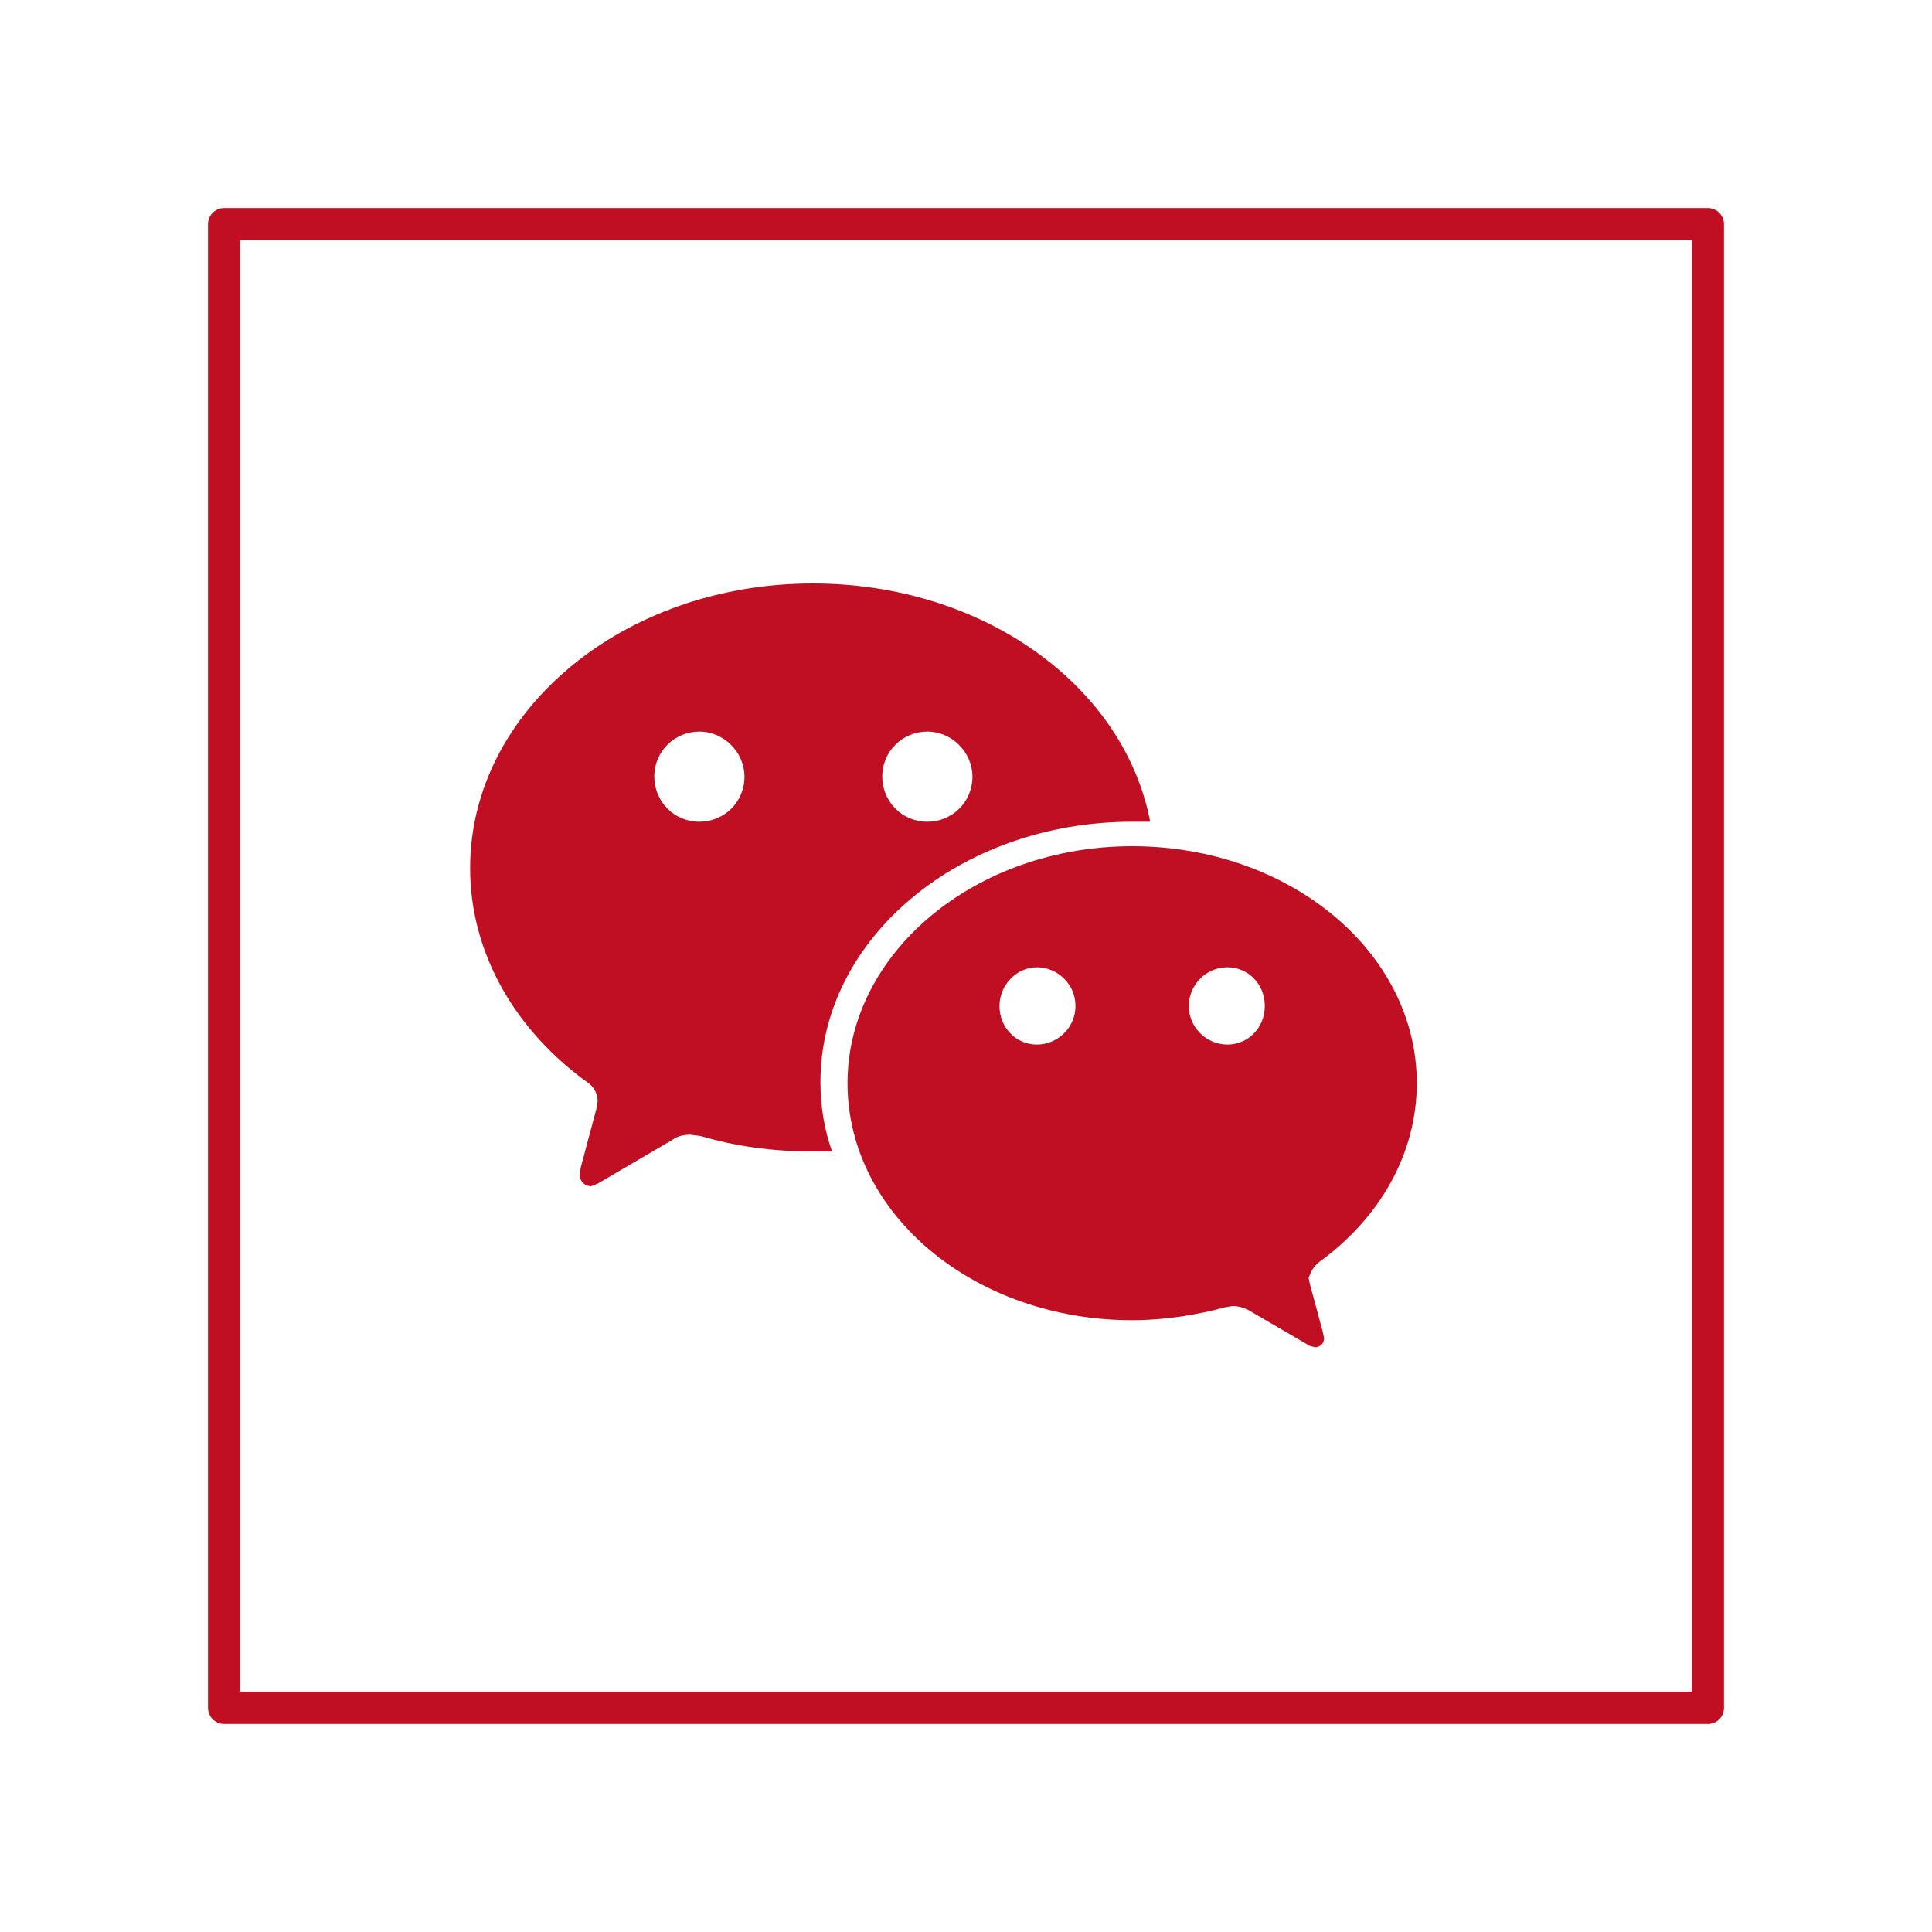
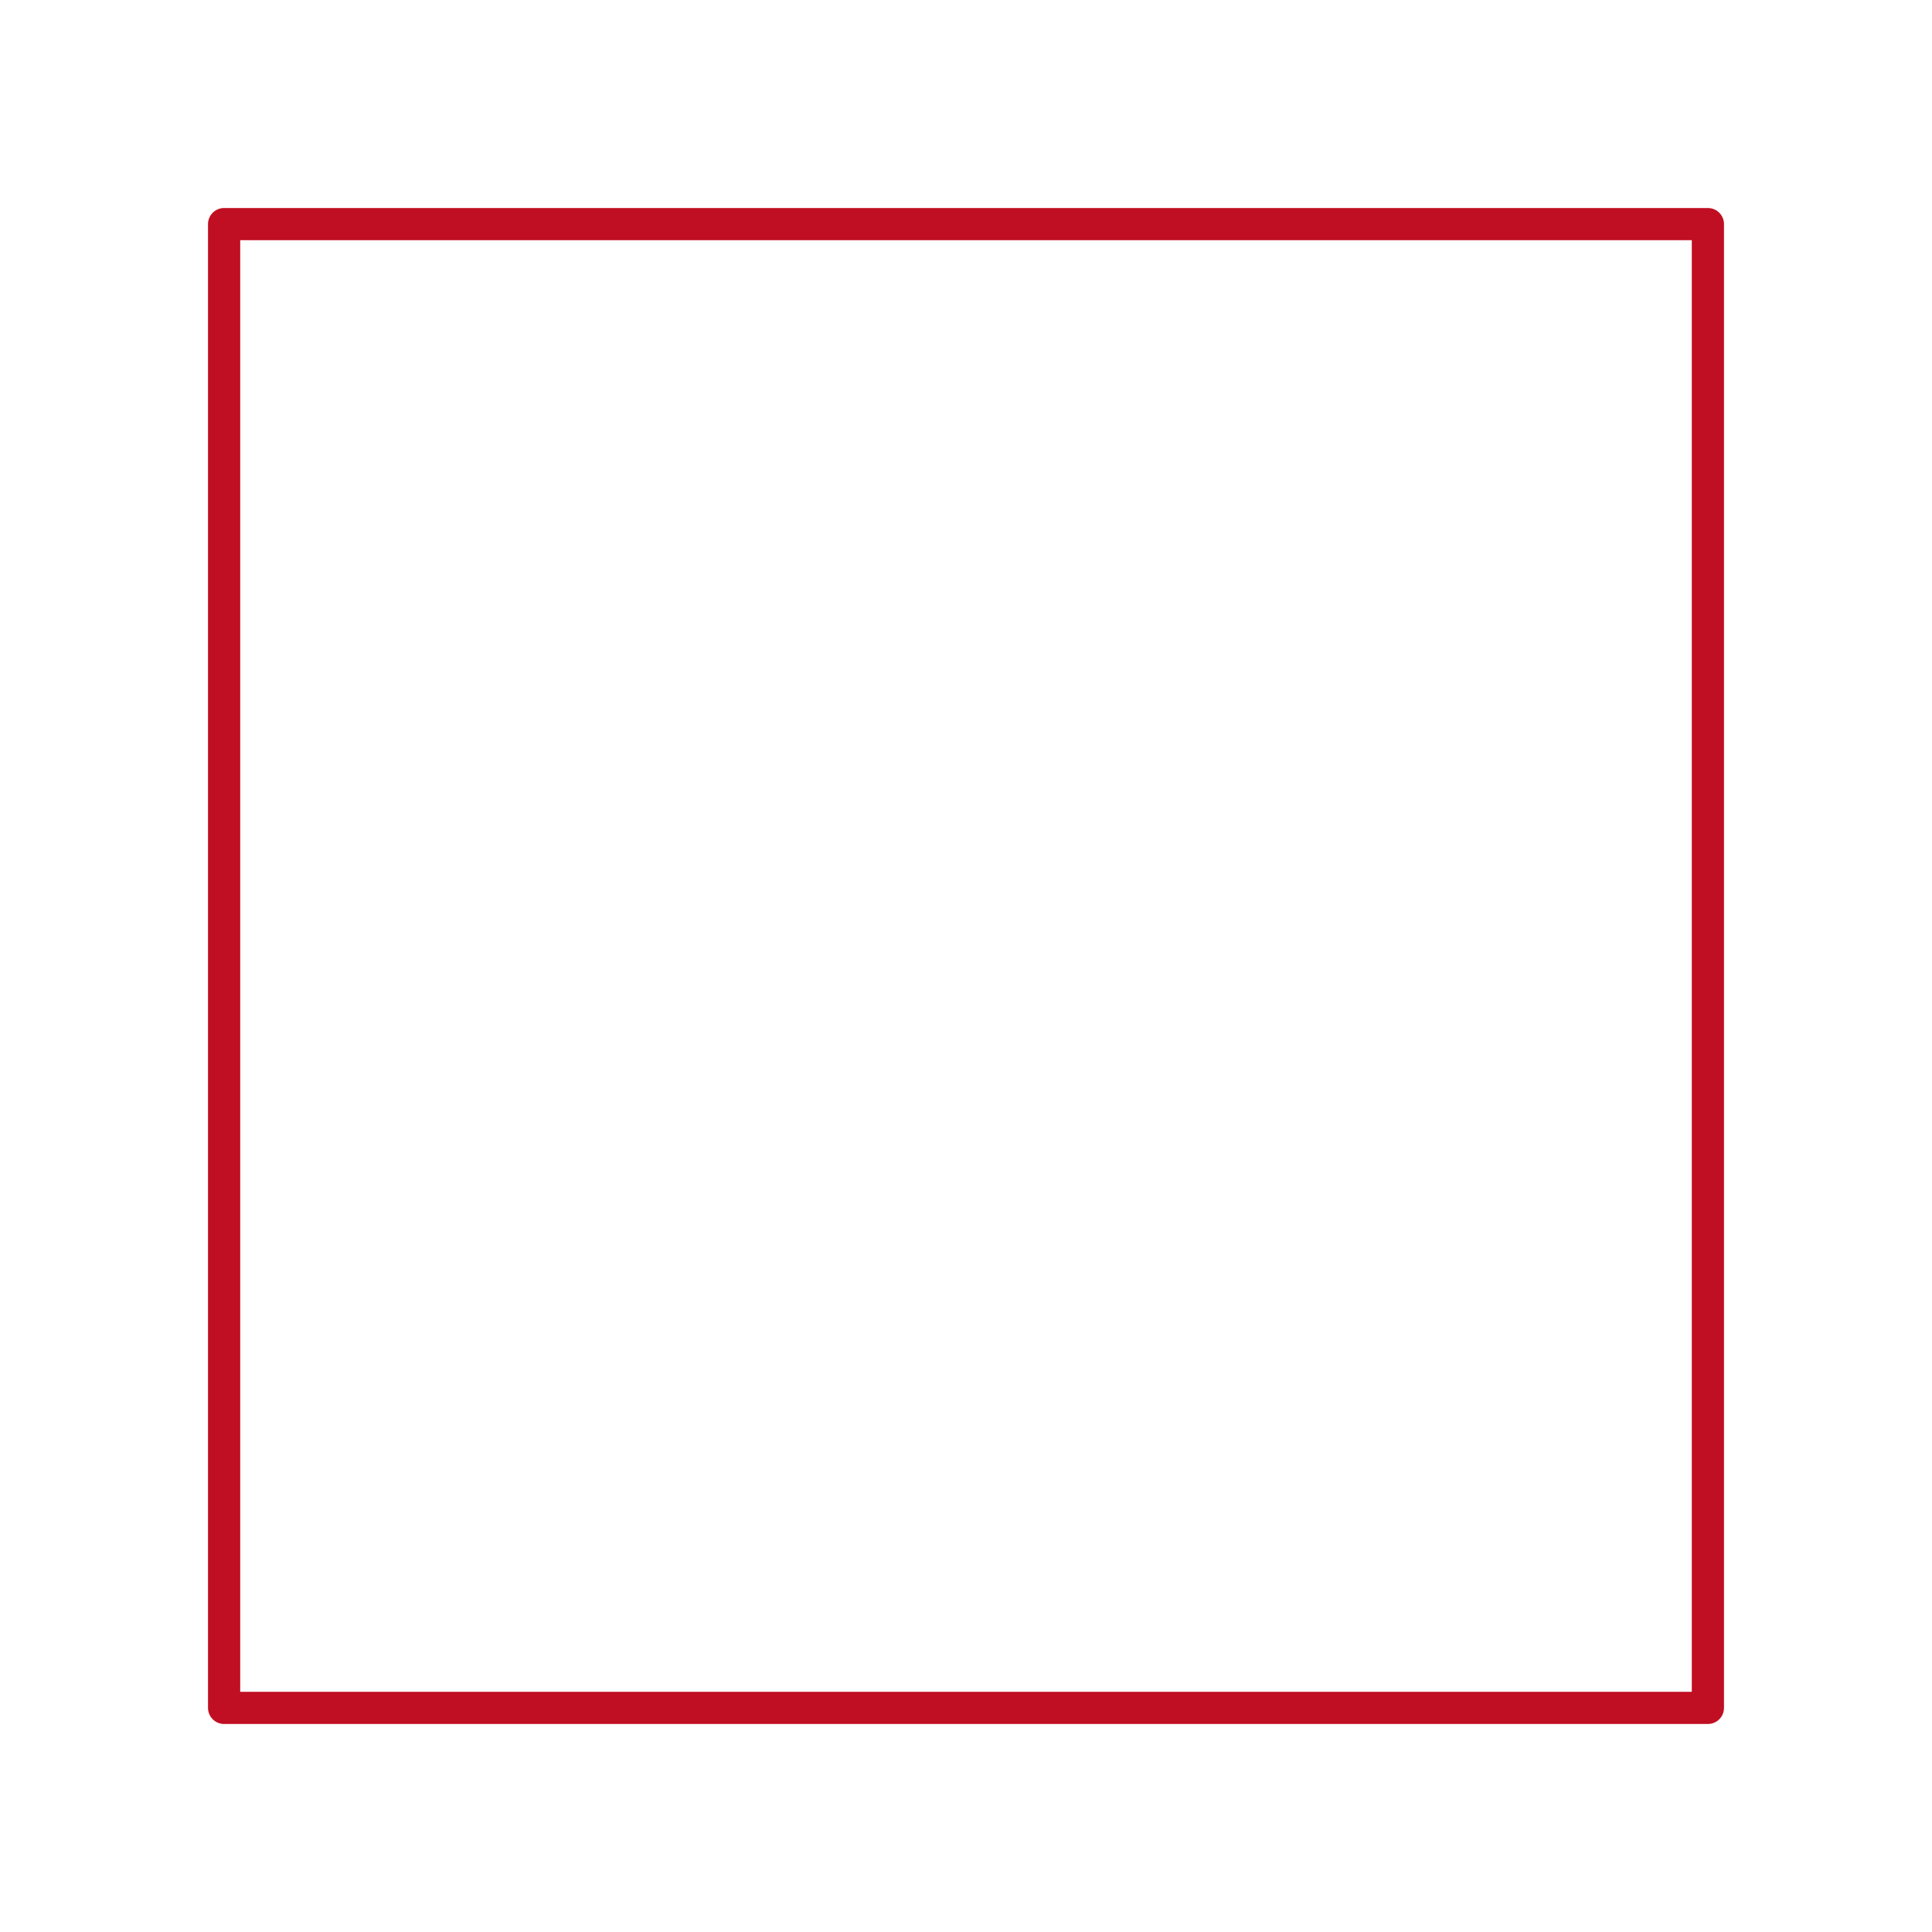
<svg xmlns="http://www.w3.org/2000/svg" version="1.1" id="Layer_1" x="0px" y="0px" viewBox="0 0 150 150" style="enable-background:new 0 0 150 150;" xml:space="preserve">
  <style type="text/css">
	.st0{fill:none;stroke:#C00F22;stroke-width:2.5;stroke-linecap:round;stroke-linejoin:round;stroke-miterlimit:10;}
	.st1{fill-rule:evenodd;clip-rule:evenodd;fill:#C00F22;}
</style>
  <rect x="17.4" y="17.4" class="st0" width="115.2" height="115.2" />
-   <path class="st1" d="M102.4,98c4.7-3.4,7.6-8.4,7.6-13.9c0-10.2-9.9-18.4-22.1-18.4s-22.1,8.3-22.1,18.4c0,10.2,9.9,18.4,22.1,18.4  c2.5,0,5-0.4,7.2-1l0.6-0.1c0.4,0,0.8,0.1,1.2,0.3l4.8,2.8l0.4,0.1c0.4,0,0.7-0.3,0.7-0.7l-0.1-0.5l-1-3.7l-0.1-0.5  C101.8,98.7,102,98.3,102.4,98z M63.1,45.3c-14.7,0-26.6,9.9-26.6,22.1c0,6.7,3.6,12.7,9.2,16.7c0.4,0.3,0.7,0.8,0.7,1.4l-0.1,0.6  l-1.2,4.5L45,91.2c0,0.5,0.4,0.9,0.9,0.9l0.5-0.2l5.8-3.4c0.4-0.3,0.9-0.4,1.4-0.4l0.8,0.1c2.7,0.8,5.6,1.2,8.7,1.2l1.5,0  c-0.6-1.7-0.9-3.5-0.9-5.4c0-11.1,10.8-20.2,24.2-20.2l1.4,0C87.3,53.3,76.4,45.3,63.1,45.3z M80.5,81.1c-1.6,0-2.9-1.3-2.9-3  c0-1.6,1.3-3,2.9-3c1.6,0,3,1.3,3,3C83.5,79.8,82.1,81.1,80.5,81.1z M95.3,81.1c-1.6,0-3-1.3-3-3c0-1.6,1.3-3,3-3  c1.6,0,2.9,1.3,2.9,3C98.2,79.8,96.9,81.1,95.3,81.1z M54.3,63.8c-2,0-3.5-1.6-3.5-3.5c0-2,1.6-3.5,3.5-3.5s3.5,1.6,3.5,3.5  C57.8,62.3,56.2,63.8,54.3,63.8z M72,63.8c-2,0-3.5-1.6-3.5-3.5c0-2,1.6-3.5,3.5-3.5s3.5,1.6,3.5,3.5C75.5,62.3,73.9,63.8,72,63.8z" />
</svg>